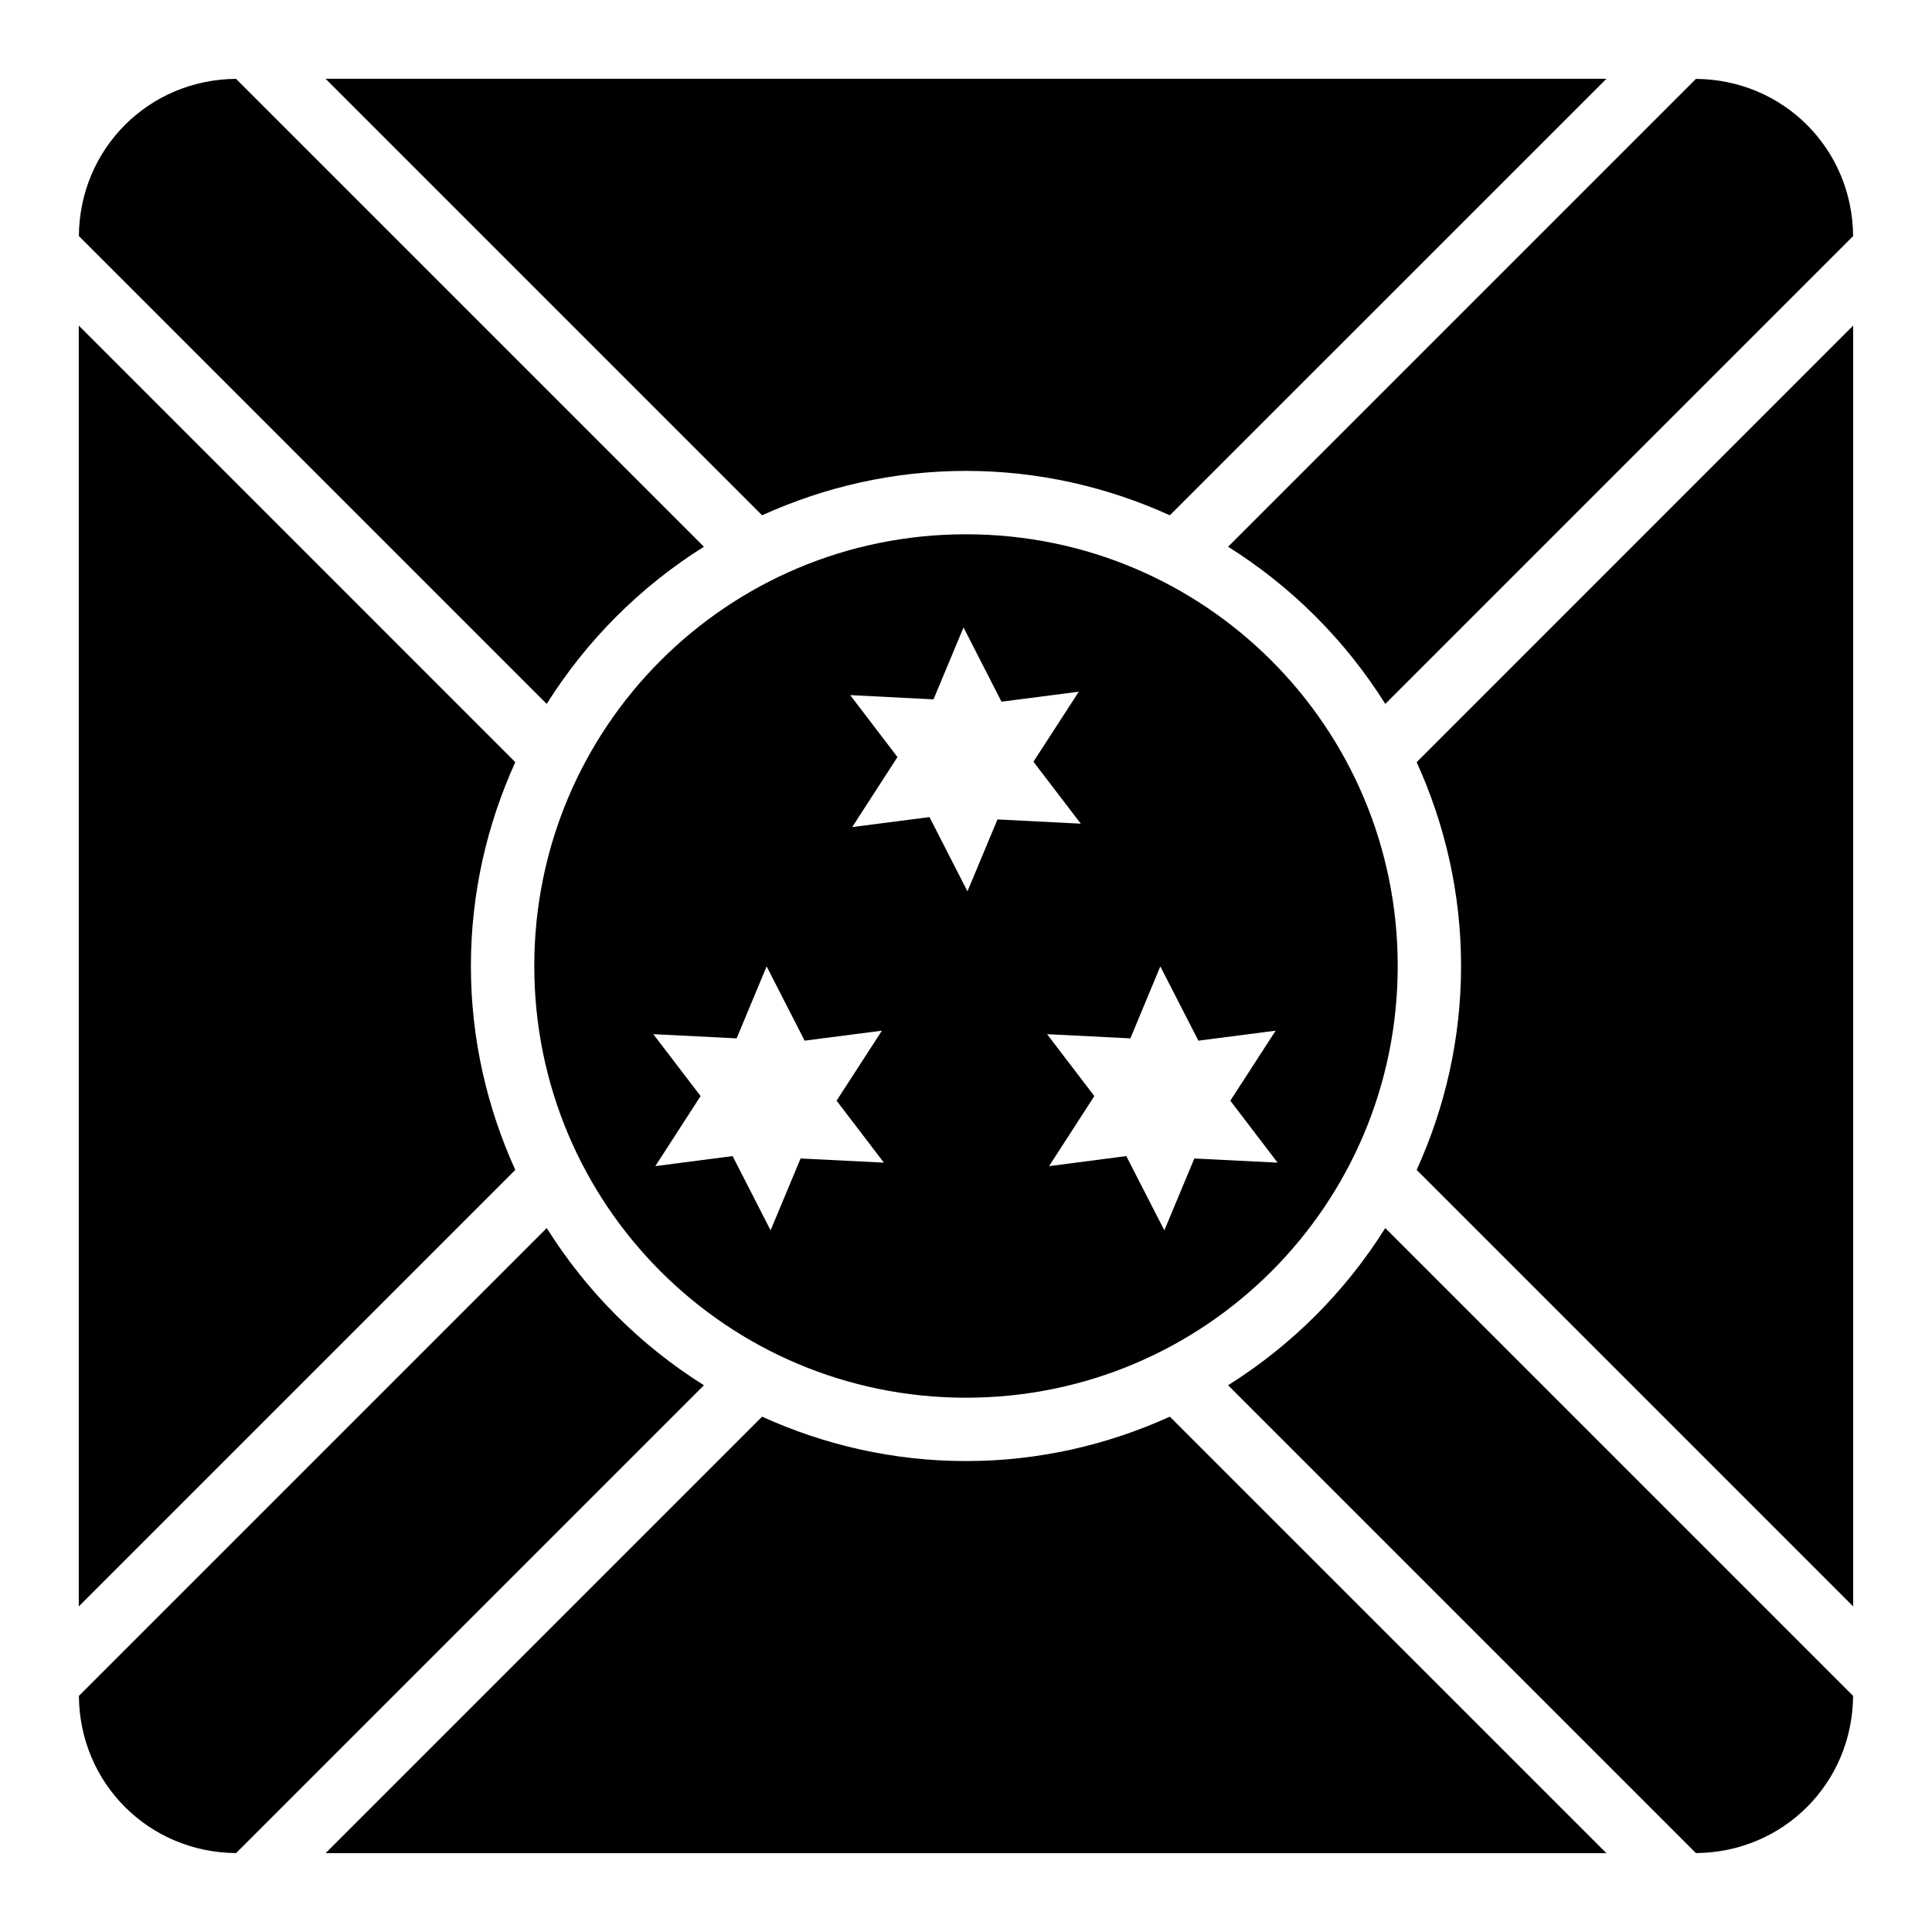
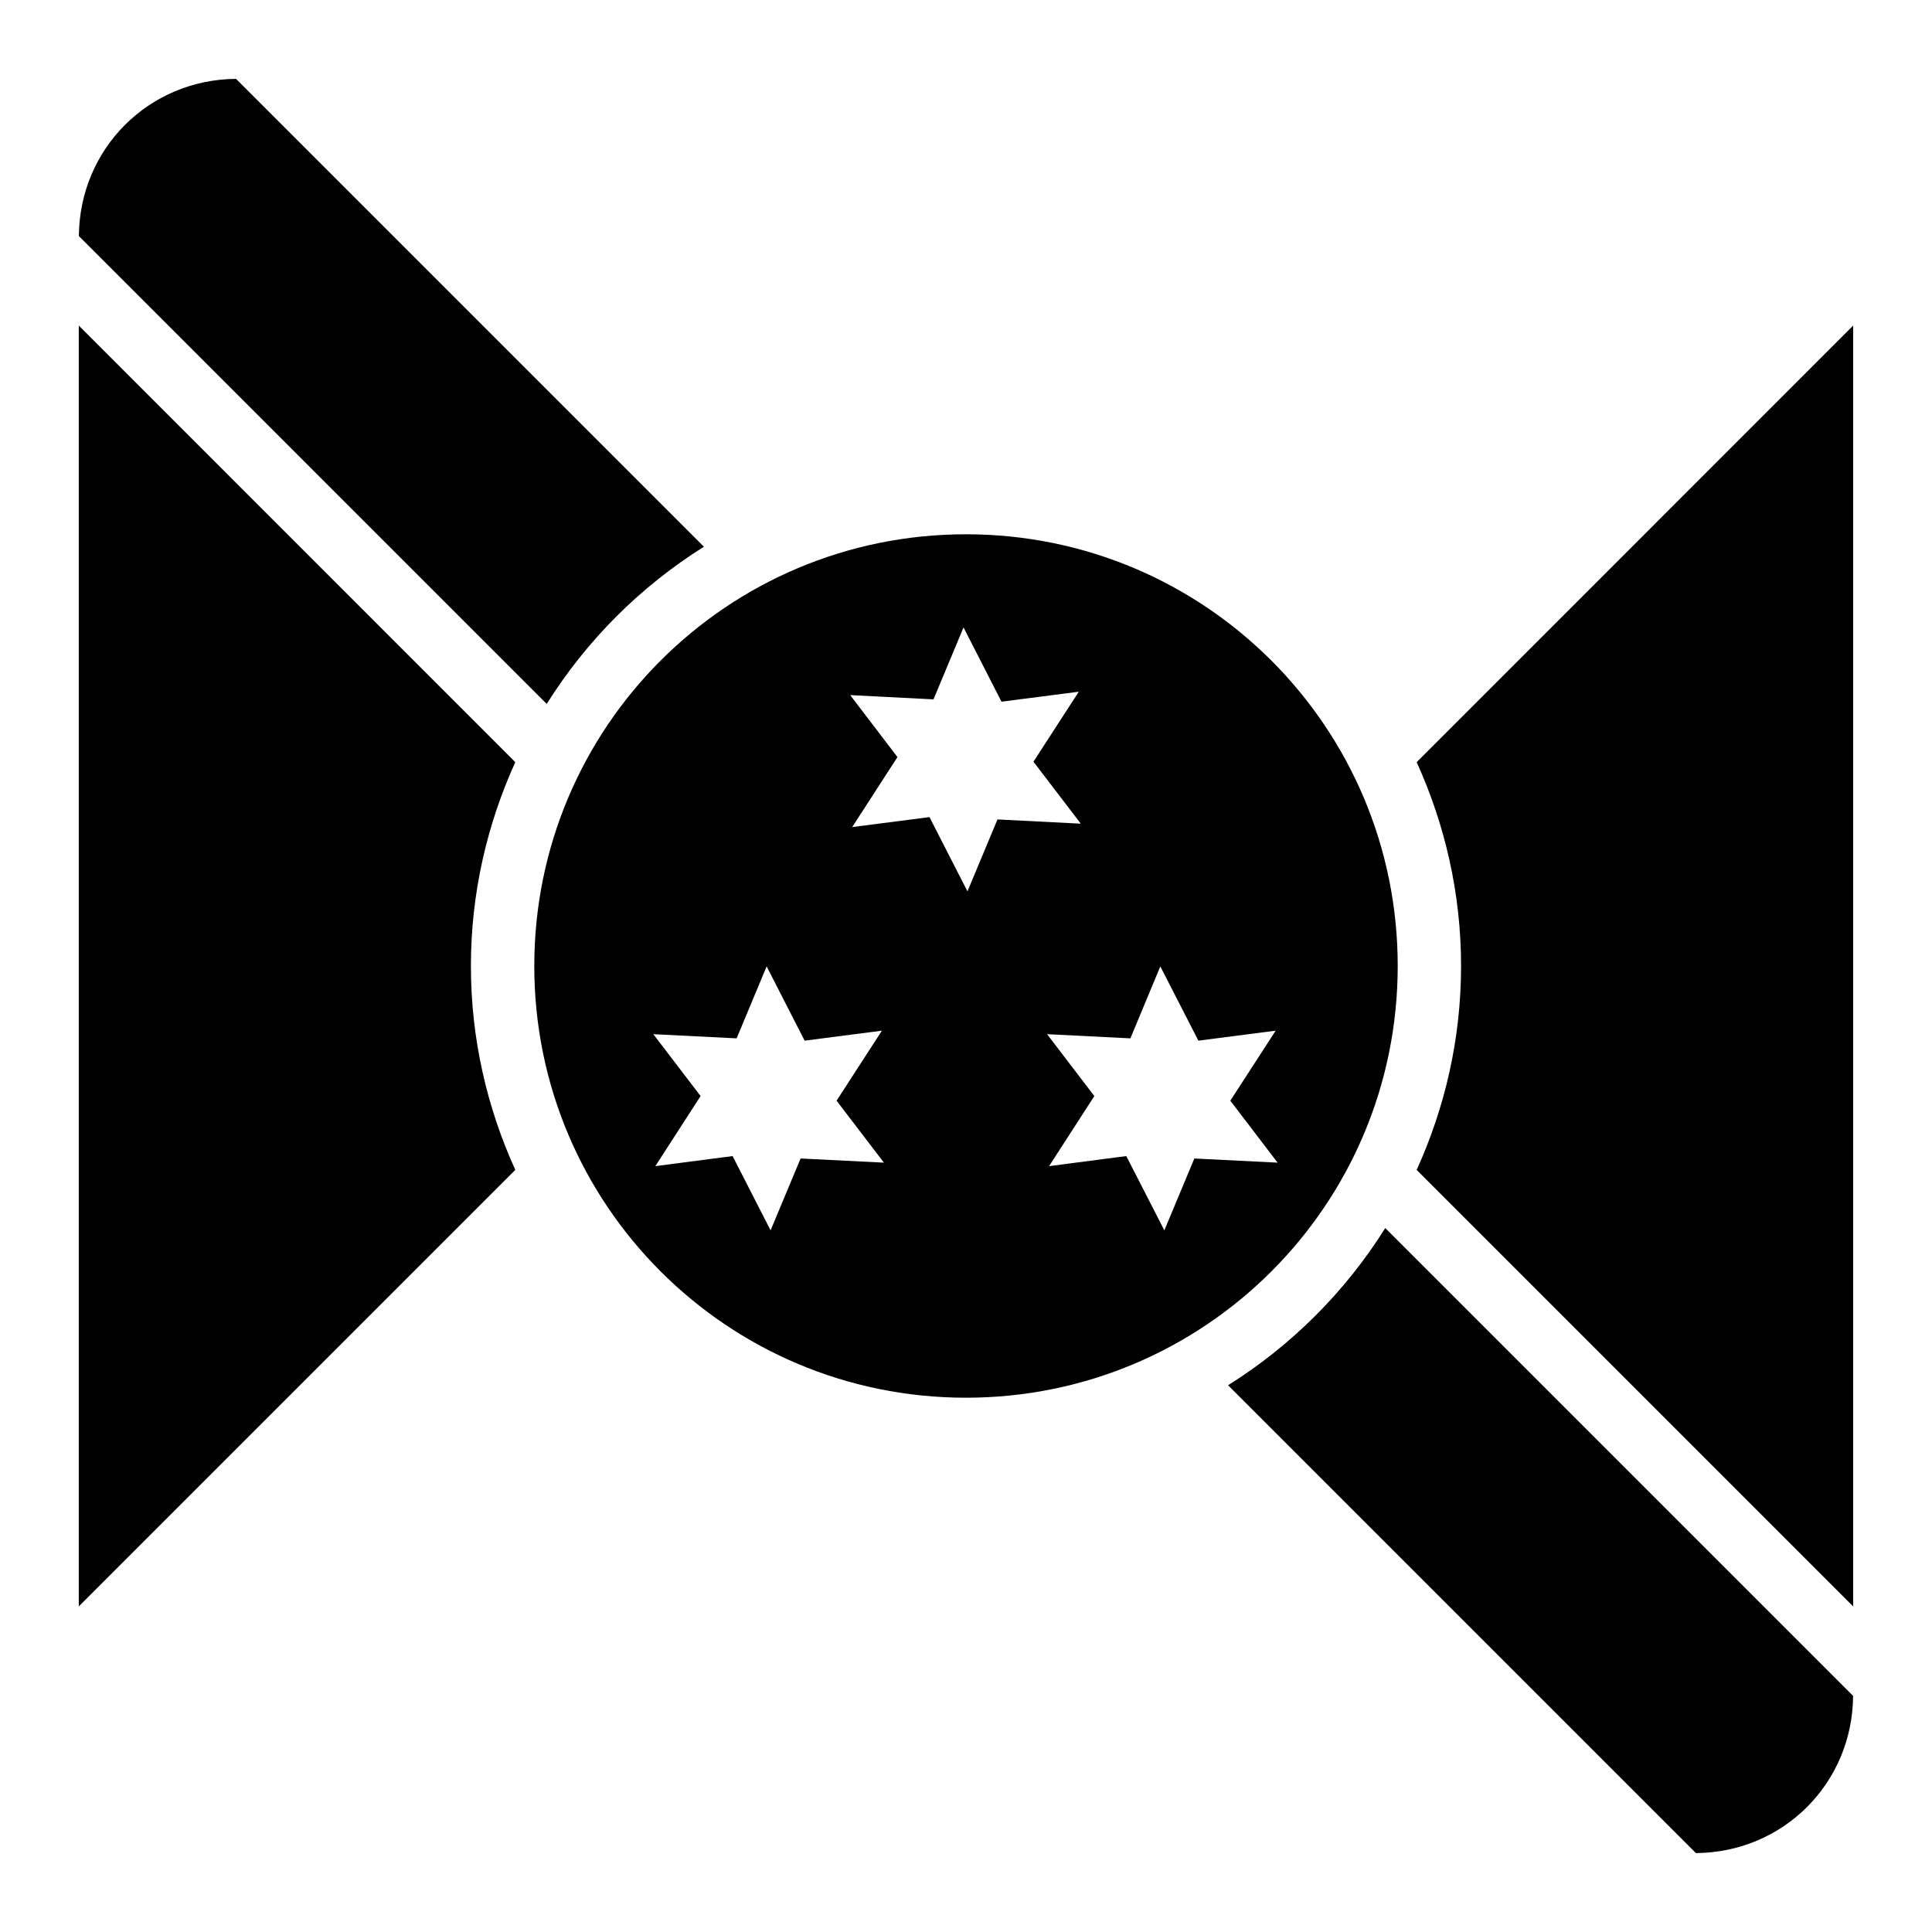
<svg xmlns="http://www.w3.org/2000/svg" fill="#000000" width="800px" height="800px" version="1.1" viewBox="144 144 512 512">
  <g fill-rule="evenodd">
    <path d="m400 285.59c-63.285 0-114.41 51.129-114.41 114.41s51.129 114.41 114.41 114.41c63.281 0 114.41-51.125 114.41-114.41s-51.129-114.41-114.41-114.41zm-0.656 24.684 10.062 19.68 20.48-2.644-12.012 18.555 12.547 16.418-22.078-1.125-7.957 19.062-10.062-19.68-20.48 2.644 11.992-18.551-12.527-16.422 22.078 1.129zm-52.176 89.832 10.066 19.68 20.48-2.644-12.012 18.551 12.543 16.422-22.078-1.105-7.953 19.043-10.066-19.68-20.477 2.664 11.992-18.57-12.527-16.402 22.078 1.109zm104.33 0 10.086 19.68 20.477-2.644-12.012 18.551 12.527 16.422-22.059-1.105-7.953 19.043-10.086-19.68-20.461 2.664 11.992-18.57-12.523-16.402 22.078 1.109z" />
-     <path d="m230.28 164.88h339.44l-115.7 115.68c-16.496-7.488-34.746-11.766-54.02-11.766-19.277 0-37.535 4.273-54.039 11.766z" />
    <path d="m206.56 164.91 123.98 123.98c-16.84 10.562-31.094 24.816-41.656 41.656l-123.98-123.99c0.164-23.148 18.504-41.492 41.656-41.656z" />
-     <path d="m593.44 164.91c23.152 0.168 41.492 18.504 41.656 41.656l-123.98 123.98c-10.562-16.84-24.816-31.09-41.656-41.656z" />
    <path d="m164.88 230.28 115.68 115.7c-7.488 16.496-11.766 34.75-11.766 54.02 0 19.277 4.273 37.535 11.766 54.039l-115.68 115.68z" />
-     <path d="m635.11 230.28v339.44l-115.68-115.68c7.496-16.5 11.766-34.762 11.766-54.039 0-19.27-4.277-37.523-11.766-54.02l115.68-115.7z" />
-     <path d="m288.89 469.45c10.562 16.84 24.816 31.094 41.656 41.656l-123.98 123.98c-23.152-0.168-41.492-18.504-41.656-41.656z" />
+     <path d="m635.11 230.28v339.44l-115.68-115.68c7.496-16.5 11.766-34.762 11.766-54.039 0-19.27-4.277-37.523-11.766-54.02z" />
    <path d="m511.11 469.45 123.98 123.98c-0.164 23.148-18.504 41.492-41.656 41.656l-123.98-123.98c16.84-10.562 31.094-24.816 41.656-41.656z" />
-     <path d="m345.96 519.43c16.5 7.496 34.762 11.766 54.039 11.766 19.27 0 37.52-4.277 54.02-11.766l115.7 115.68h-339.44l115.68-115.68z" />
  </g>
</svg>